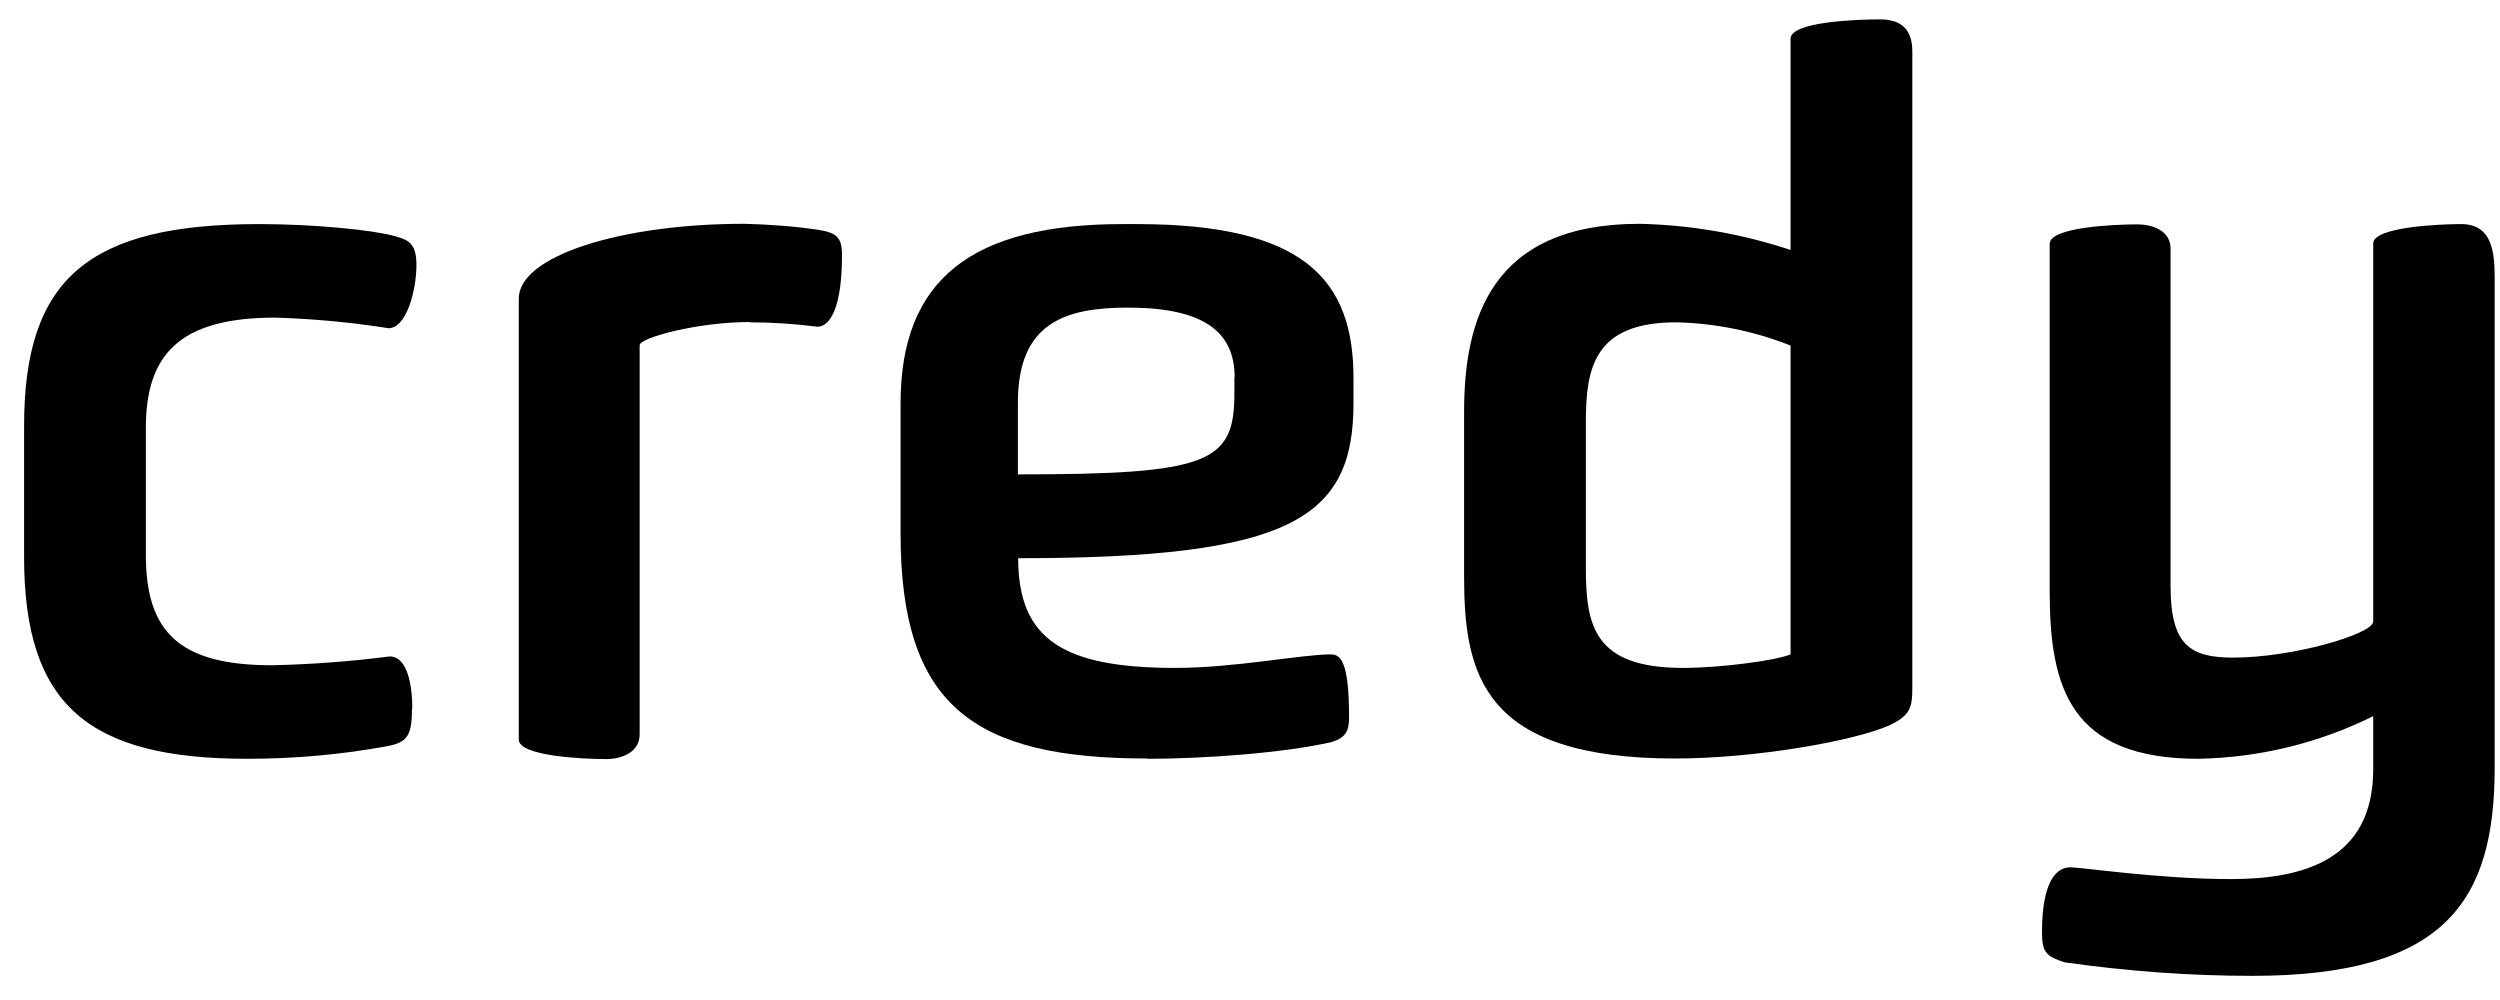
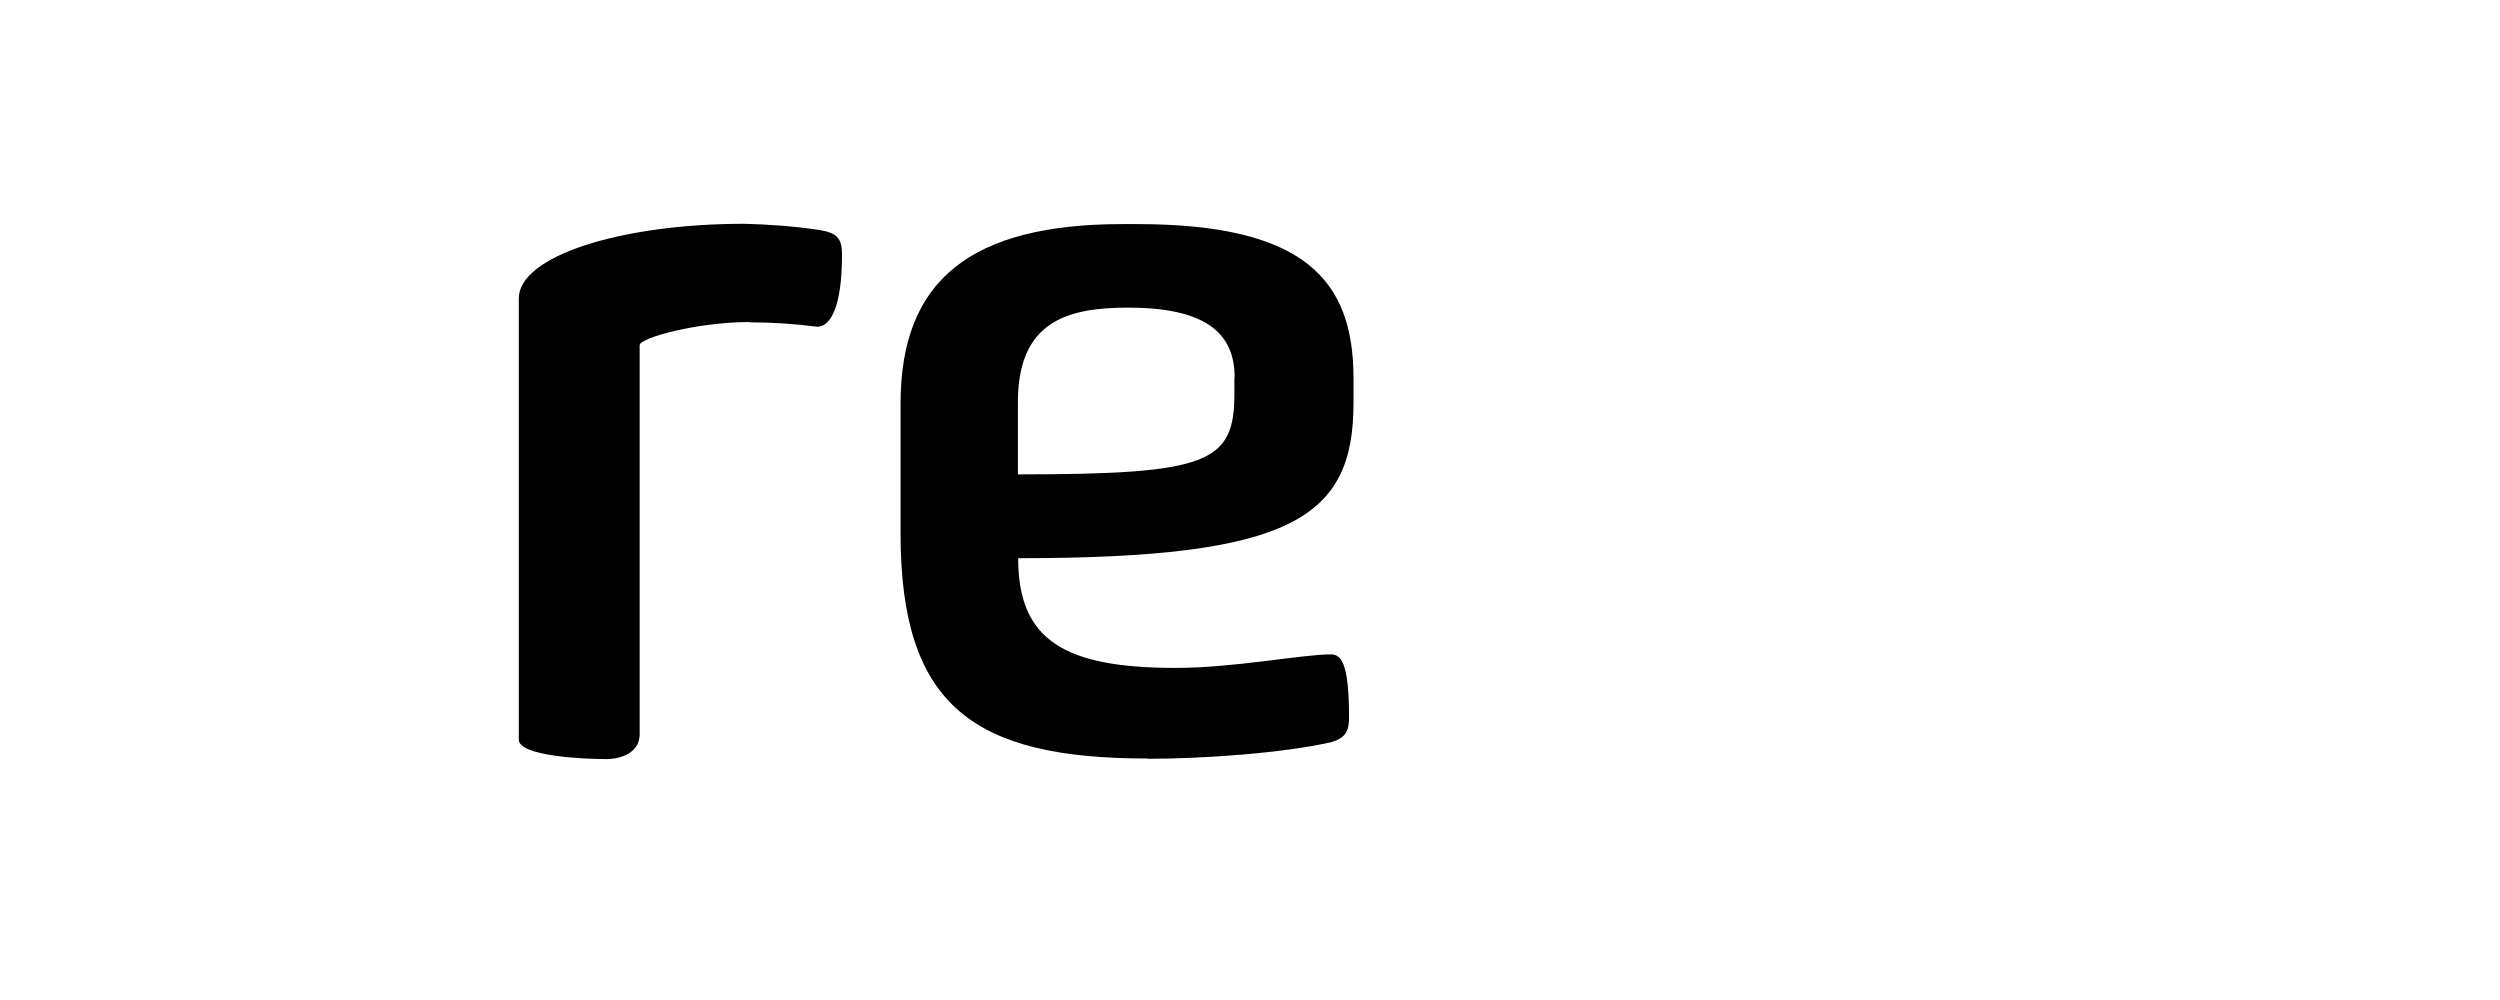
<svg xmlns="http://www.w3.org/2000/svg" width="85" height="34" viewBox="0 0 85 34" fill="none">
-   <path d="M14.008 24.079C14.008 24.999 13.858 25.239 13.168 25.369C11.598 25.659 9.999 25.799 8.409 25.799C3.019 25.799 0.819 23.989 0.819 18.939V14.479C0.819 9.459 3.019 7.619 8.809 7.619C10.678 7.619 12.659 7.819 13.389 8.019C13.868 8.149 14.159 8.249 14.159 9.009C14.159 9.849 13.829 11.159 13.209 11.159C11.939 10.959 10.649 10.839 9.359 10.799C6.059 10.799 4.959 12.089 4.959 14.559V18.859C4.959 21.459 6.059 22.619 9.249 22.619C10.588 22.589 11.918 22.489 13.248 22.319C13.868 22.319 14.019 23.339 14.019 24.099L14.008 24.079Z" fill="black" />
  <path d="M25.488 10.949C23.729 10.949 21.748 11.479 21.748 11.739V24.969C21.748 25.559 21.169 25.809 20.608 25.809C19.838 25.809 17.639 25.709 17.639 25.149V10.149C17.639 8.699 21.119 7.609 25.299 7.609C26.128 7.629 26.968 7.689 27.788 7.809C28.448 7.909 28.628 8.069 28.628 8.669C28.628 10.449 28.229 11.109 27.788 11.109C27.018 11.009 26.248 10.959 25.479 10.959L25.488 10.949Z" fill="black" />
  <path d="M39.008 25.789C33.108 25.789 30.619 24.009 30.619 18.139V13.719C30.619 9.499 33.038 7.619 38.169 7.619H38.649C44.369 7.619 46.019 9.529 46.019 12.859V13.699C46.019 17.619 43.928 18.979 34.618 18.979C34.618 21.749 36.159 22.709 39.969 22.709C41.979 22.709 44.258 22.249 45.248 22.249C45.578 22.249 45.868 22.479 45.868 24.389C45.868 24.849 45.759 25.079 45.279 25.229C43.669 25.599 40.959 25.799 39.008 25.799V25.789ZM41.978 12.829C41.978 11.249 40.879 10.459 38.349 10.459C36.189 10.459 34.608 10.989 34.608 13.689V16.129C41.089 16.129 41.969 15.739 41.969 13.389V12.829H41.978Z" fill="black" />
-   <path d="M65.019 23.389C65.019 24.049 64.948 24.309 64.288 24.639C63.078 25.199 59.639 25.789 56.959 25.789C50.399 25.789 49.779 22.919 49.779 19.589V14.009C49.779 10.909 50.658 7.609 55.748 7.609C57.498 7.649 59.218 7.949 60.879 8.499V1.319C60.879 0.729 63.188 0.659 63.919 0.659C64.579 0.659 65.019 0.939 65.019 1.749V23.389ZM60.879 11.749C59.639 11.259 58.328 10.989 56.989 10.959C54.199 10.959 53.919 12.509 53.919 14.359V19.309C53.919 21.289 54.209 22.709 57.219 22.709C58.539 22.709 60.408 22.449 60.879 22.249V11.759V11.749Z" fill="black" />
-   <path d="M83.678 7.619C84.739 7.619 84.819 8.579 84.819 9.469V26.089C84.819 30.569 83.209 33.179 76.579 33.179C74.449 33.179 72.308 33.019 70.198 32.719C69.579 32.519 69.428 32.389 69.428 31.699C69.428 29.979 69.909 29.489 70.388 29.489C70.788 29.489 73.429 29.889 75.849 29.889C78.269 29.889 80.689 29.259 80.689 26.159V24.349C78.838 25.269 76.808 25.759 74.749 25.799C70.388 25.799 69.689 23.389 69.689 20.099V8.289C69.689 7.729 71.849 7.629 72.659 7.629C73.219 7.629 73.799 7.859 73.799 8.449V19.919C73.799 21.929 74.459 22.359 75.928 22.359C77.939 22.359 80.648 21.569 80.689 21.139V8.279C80.689 7.719 82.918 7.619 83.689 7.619H83.678Z" fill="black" />
</svg>